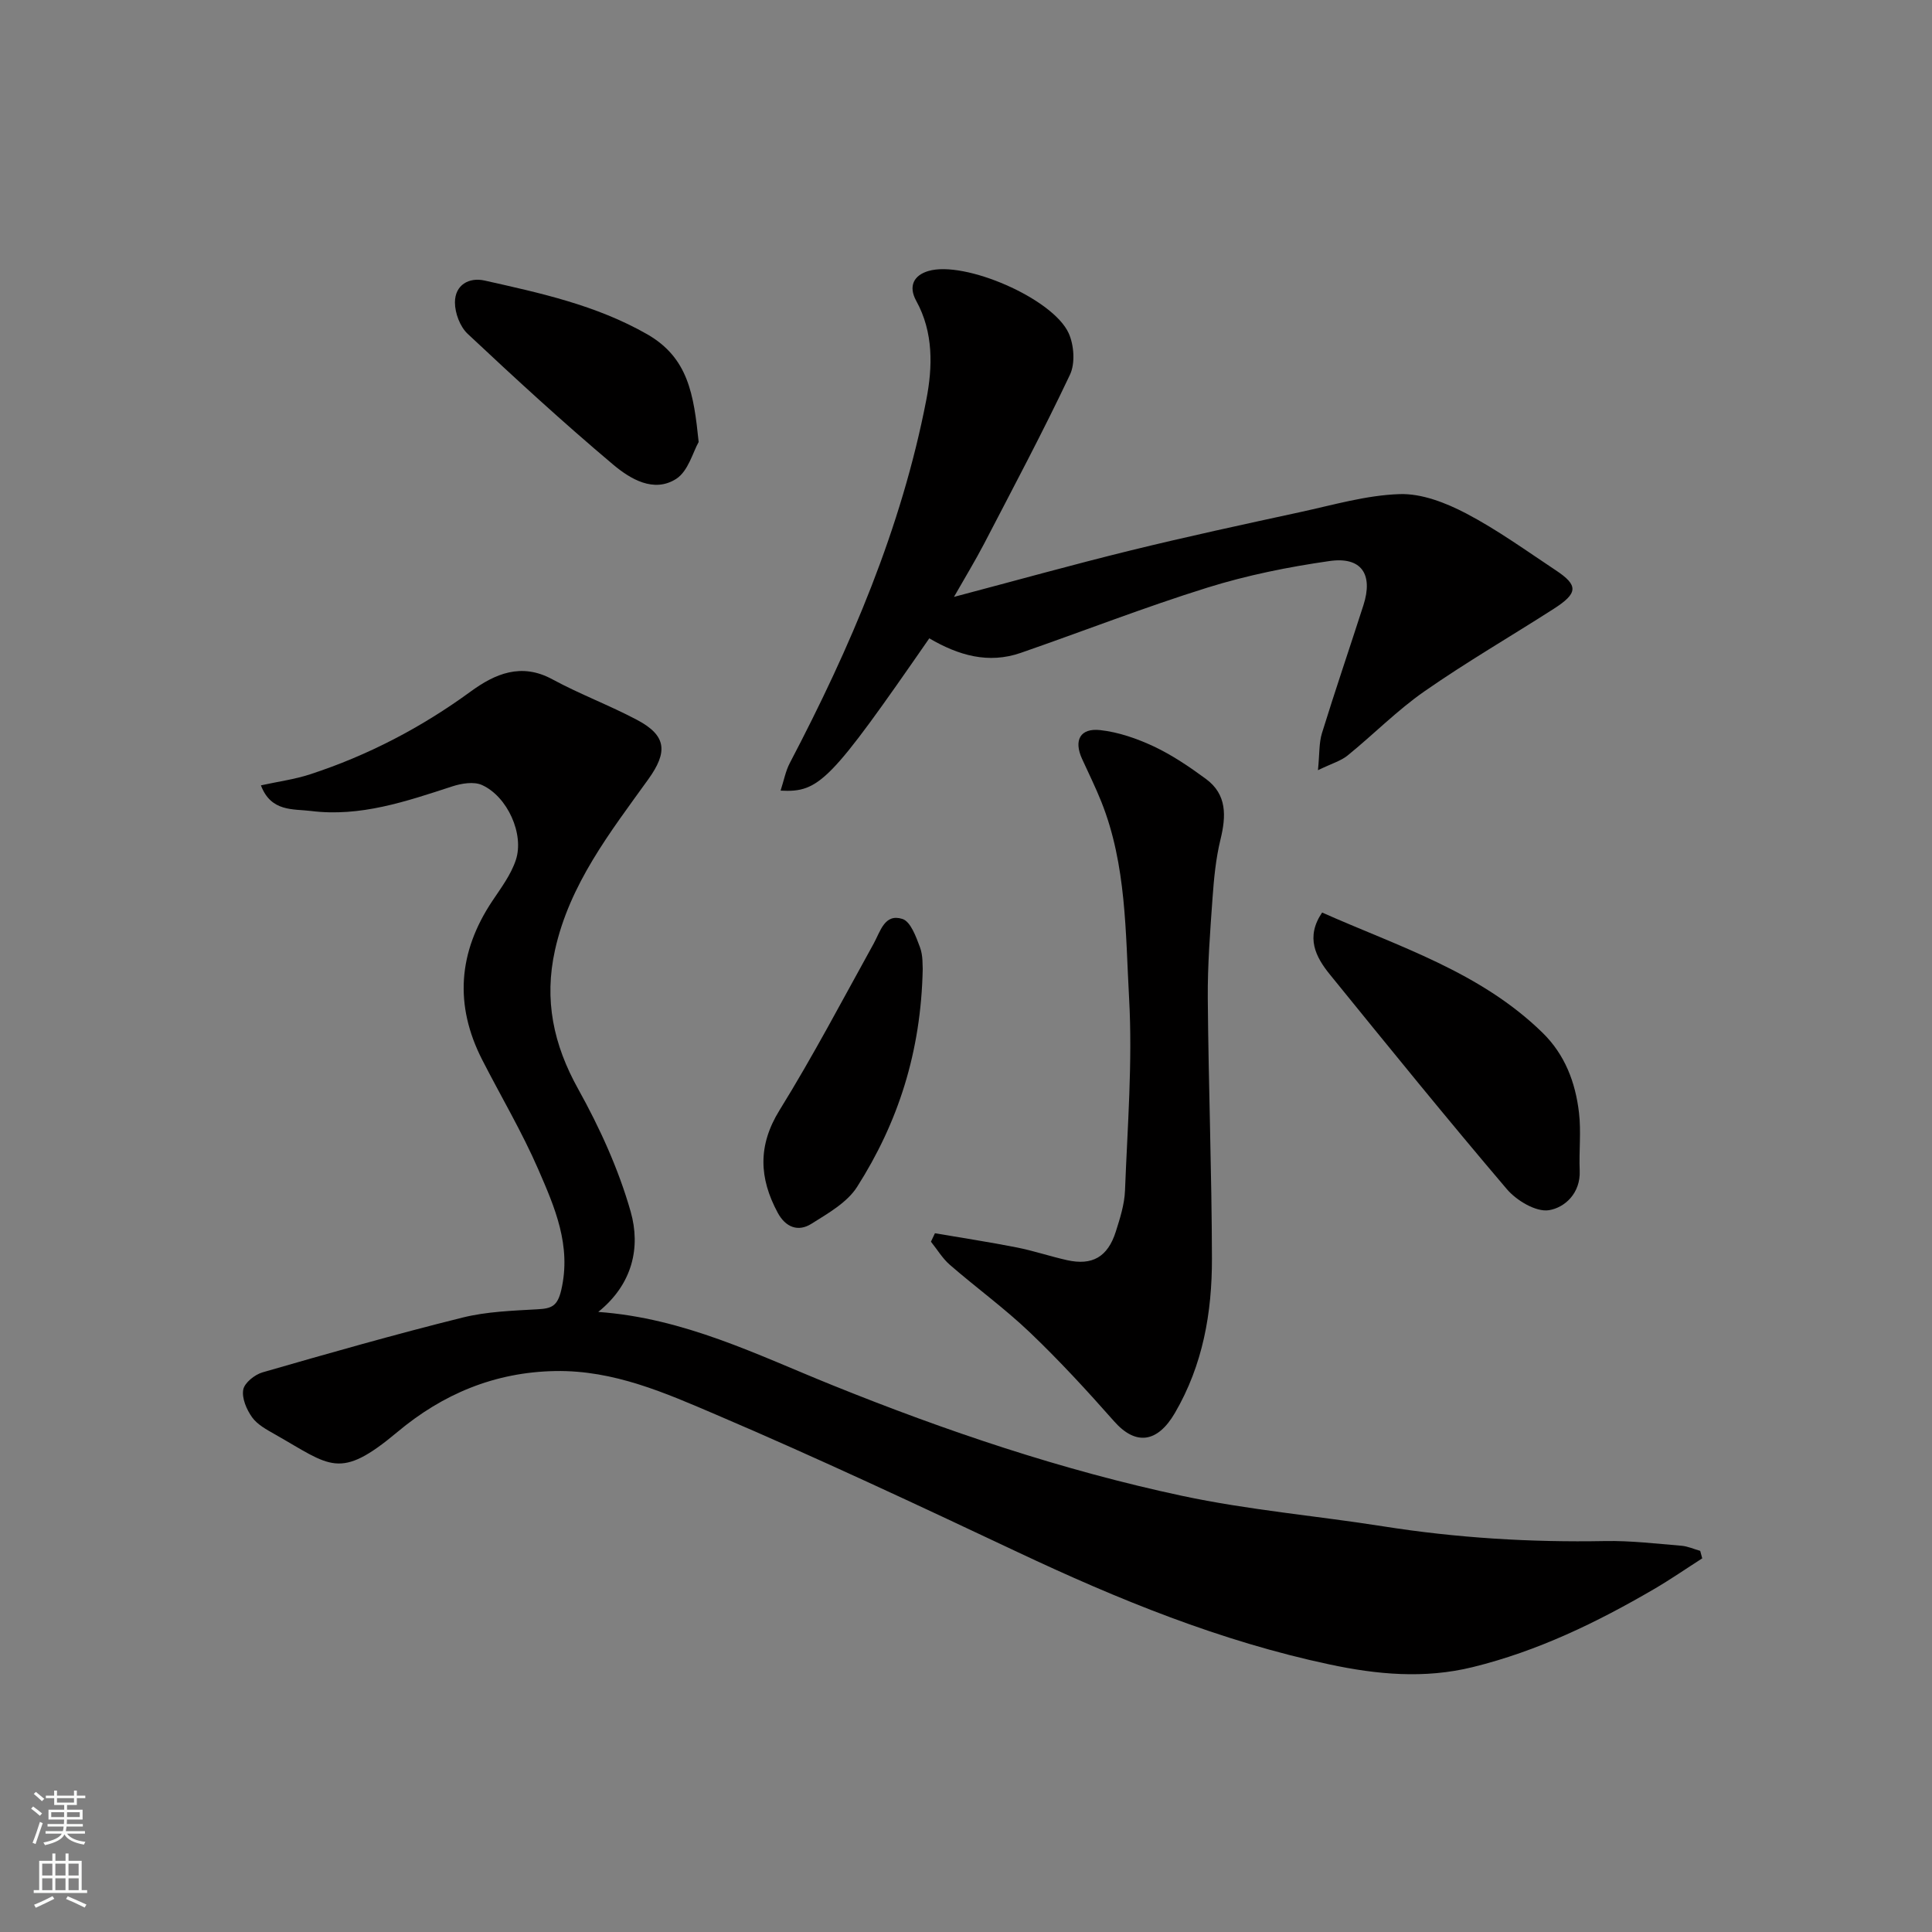
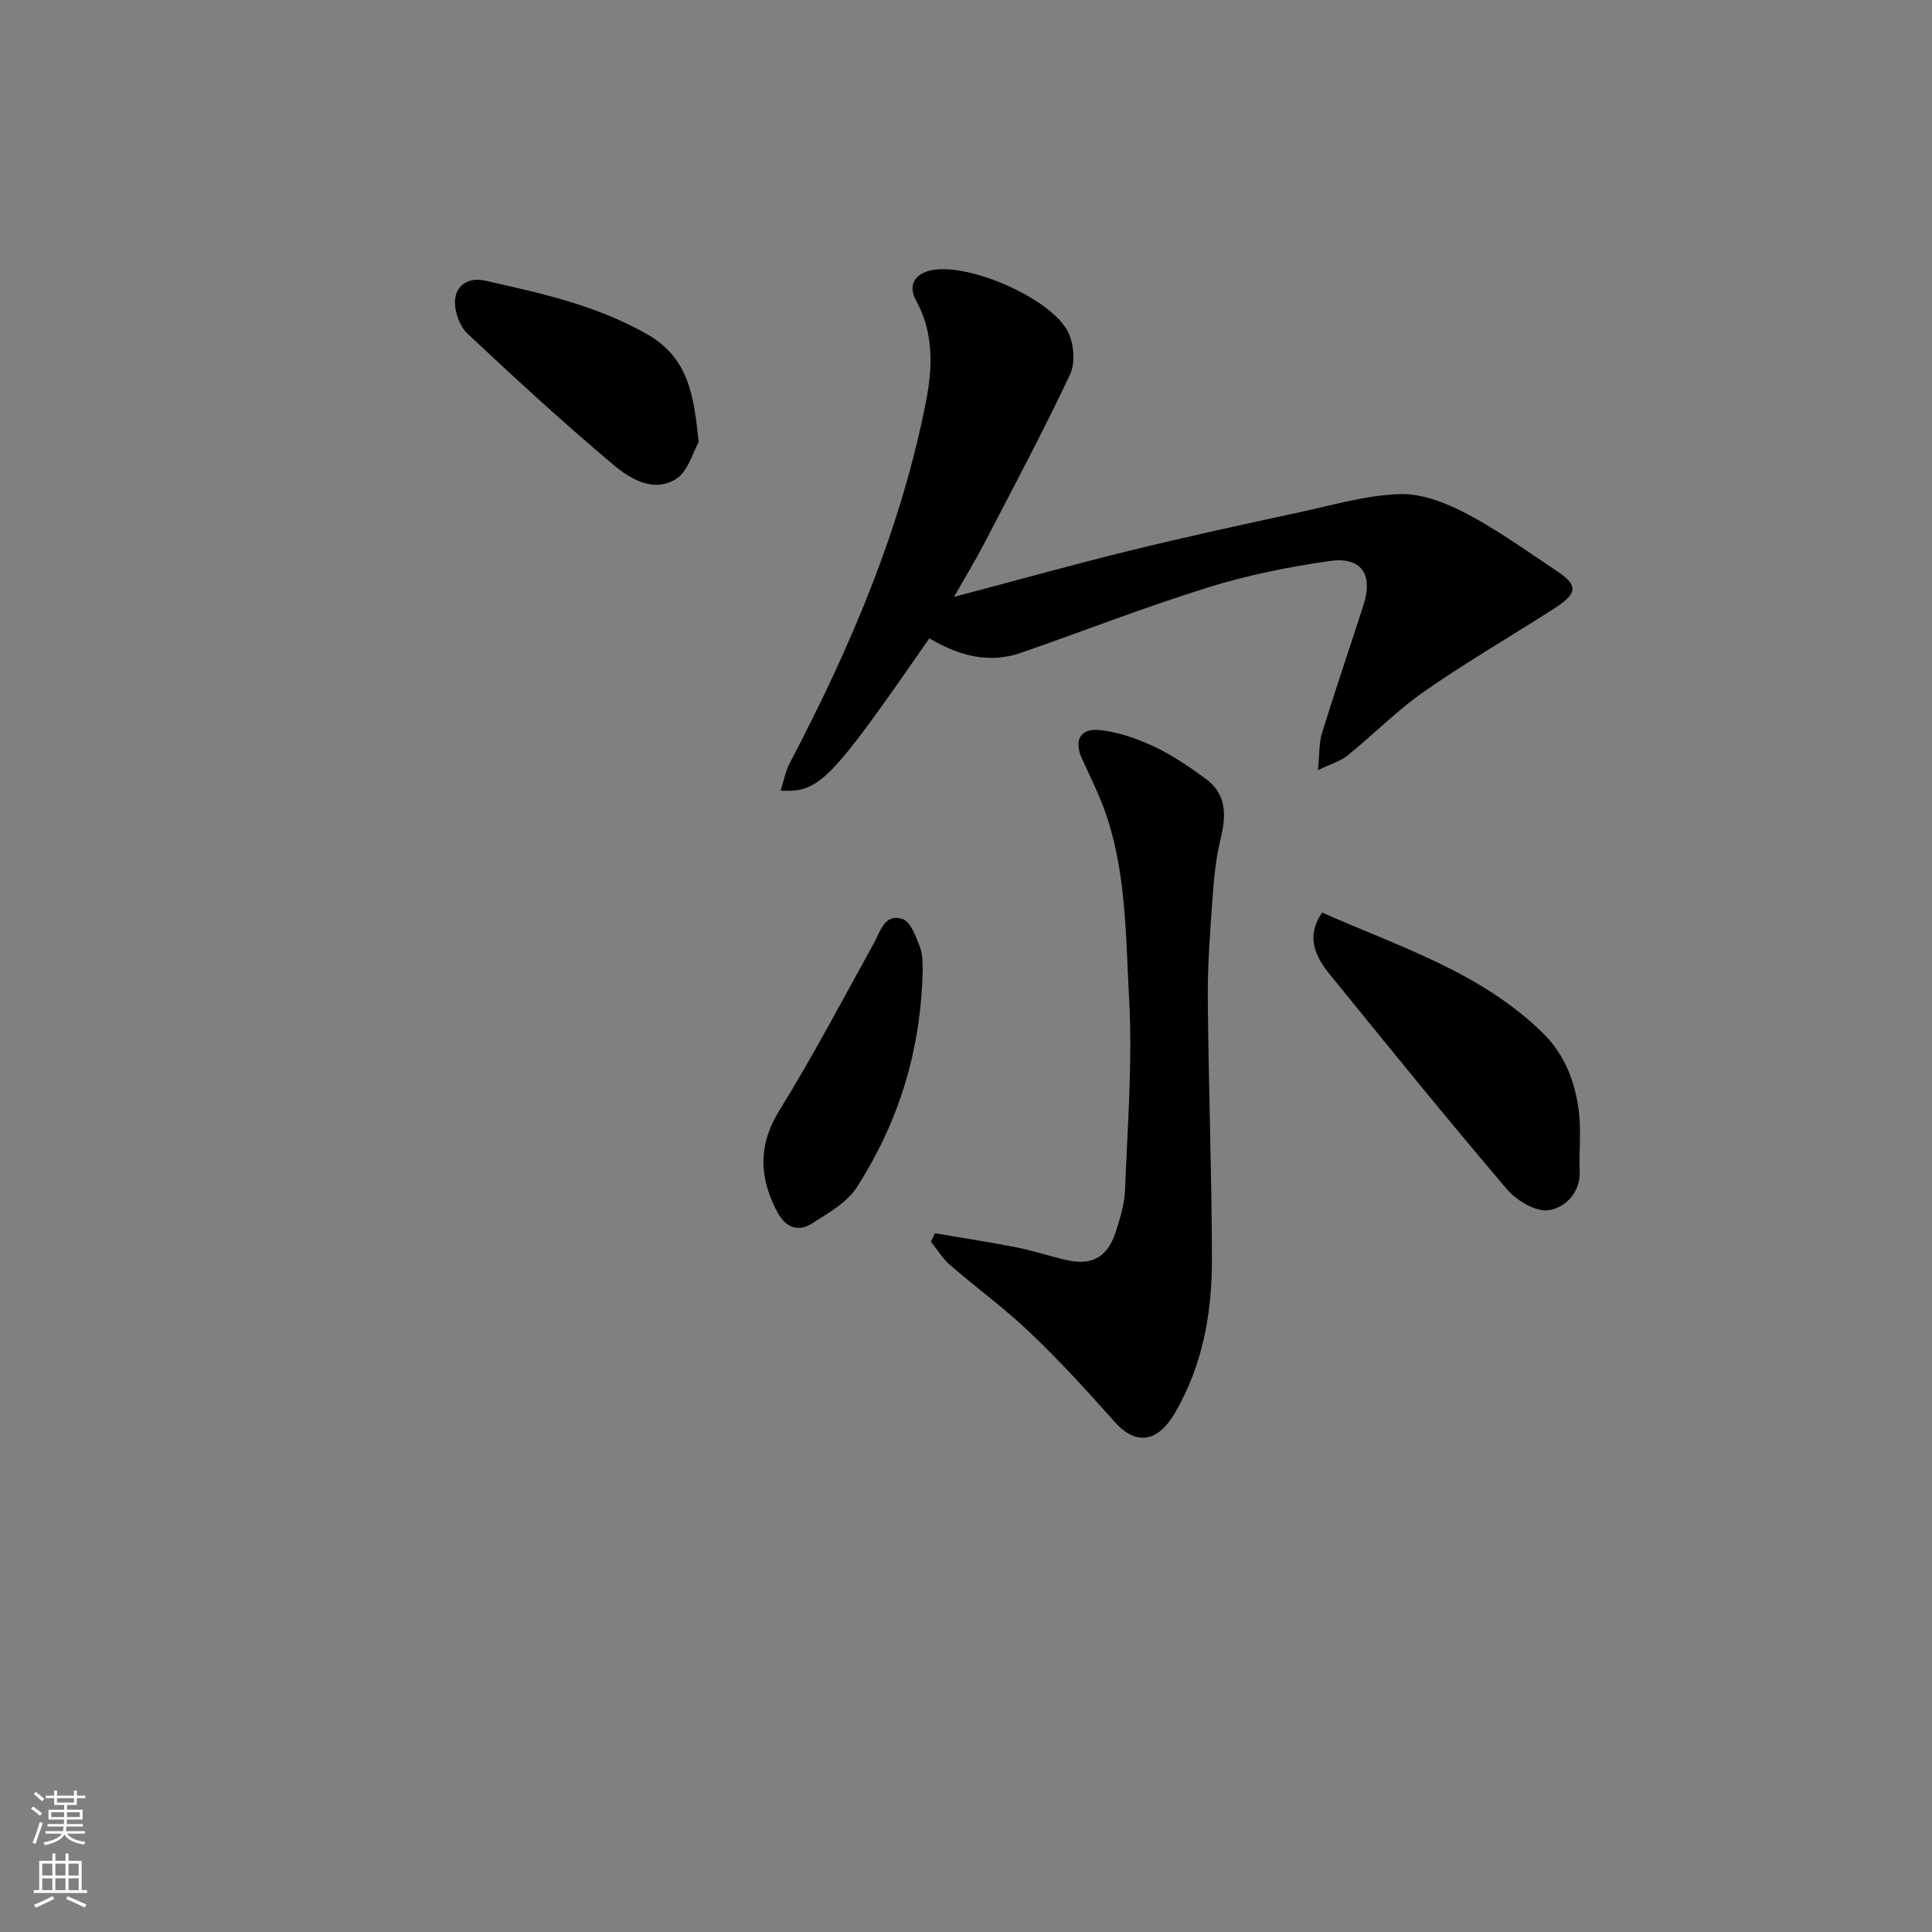
<svg xmlns="http://www.w3.org/2000/svg" enable-background="new 0 0 400 400" viewBox="0 0 400 400">
  <rect x="0" y="0" width="400" height="400" fill="#808080" stroke="none" />
  <g fill="#010000">
-     <path d="m54.02 162.6c3.63-.8 6.99-1.24 10.16-2.28 12.01-3.92 23.07-9.7 33.3-17.17 4.99-3.64 10.44-6.01 16.87-2.51 5.7 3.09 11.84 5.38 17.57 8.42 6.11 3.24 6.37 6.63 2.29 12.3-7.89 10.97-16.28 21.67-19.31 35.36-2.28 10.31-.33 19.52 4.8 28.74 4.46 8.02 8.37 16.6 10.87 25.39 2.1 7.38.42 15.03-6.71 20.77 17.86 1.29 32.94 8.9 48.41 15.14 23.58 9.52 47.62 17.64 72.48 22.94 13.72 2.93 27.79 4.13 41.68 6.32 15.22 2.4 30.5 3.33 45.9 3.04 5.26-.1 10.54.54 15.8.97 1.31.11 2.58.7 3.88 1.06.14.52.28 1.03.42 1.55-3.33 2.13-6.58 4.38-9.99 6.37-11.85 6.91-24.08 12.84-37.54 16.15-10.02 2.46-19.81 1.53-29.61-.55-22.6-4.8-43.81-13.46-64.63-23.28-20.66-9.74-41.35-19.45-62.35-28.42-10.56-4.51-21.2-9.25-33.3-9.05-12.62.21-23.41 4.81-32.72 12.61-12.09 10.12-13.81 7.04-25.43.46-1.69-.96-3.59-1.99-4.67-3.5-1.14-1.6-2.15-3.94-1.83-5.71.25-1.42 2.38-3.12 4-3.59 13.73-3.96 27.49-7.88 41.36-11.33 5.04-1.26 10.39-1.43 15.62-1.73 2.86-.16 4.08-.64 4.86-3.98 2.14-9.19-1.34-17.12-4.75-24.97-3.38-7.78-7.74-15.12-11.61-22.69-5.81-11.36-4.97-22.31 2.09-32.89 1.81-2.71 3.85-5.43 4.86-8.46 1.8-5.38-1.74-13.18-7-15.55-1.68-.76-4.23-.34-6.14.28-9.54 3.11-19.07 6.38-29.3 5.09-3.66-.45-8.24.23-10.33-5.3z" />
    <path d="m192.4 132.16c-20.51 29.61-22.73 31.96-30.79 31.53.68-2.06 1.03-4.04 1.92-5.73 12.53-23.91 23.11-48.59 28.26-75.22 1.3-6.73 1.51-13.92-2.09-20.44-1.69-3.07-.49-5.31 2.51-6.19 7.48-2.22 25.75 5.66 29.04 12.86 1.12 2.46 1.39 6.27.27 8.62-5.59 11.82-11.74 23.37-17.77 34.98-1.85 3.55-3.94 6.97-6.24 11.01 12.69-3.35 24.53-6.66 36.46-9.59 11.68-2.87 23.45-5.41 35.21-7.96 6.84-1.48 13.71-3.51 20.61-3.73 4.56-.15 9.55 1.8 13.74 3.99 6.47 3.39 12.45 7.72 18.56 11.77 4.73 3.13 4.65 4.75-.42 8-8.92 5.72-18.1 11.04-26.78 17.09-5.64 3.93-10.53 8.92-15.89 13.27-1.38 1.12-3.24 1.64-6.13 3.04.34-3.38.2-5.65.83-7.68 2.74-8.86 5.74-17.64 8.58-26.47 2.06-6.42-.4-10.11-7.04-9.15-8.52 1.22-17.06 2.94-25.26 5.5-13.02 4.06-25.75 9.04-38.64 13.51-6.69 2.32-12.88.54-18.94-3.01z" />
    <path d="m193.57 255.33c5.65.97 11.32 1.83 16.94 2.94 3.5.69 6.91 1.85 10.4 2.63 5.24 1.17 8.43-.66 10.1-5.89.88-2.77 1.8-5.66 1.91-8.52.51-13.26 1.58-26.58.85-39.78-.76-13.65-.53-27.61-5.74-40.69-1.21-3.03-2.66-5.96-4.01-8.92-1.74-3.82-.4-6.4 3.77-5.94 3.79.42 7.61 1.75 11.09 3.38 3.8 1.79 7.37 4.21 10.77 6.71 4.42 3.24 4.22 7.72 3.03 12.59-.96 3.94-1.35 8.06-1.64 12.12-.49 6.92-1.04 13.87-.98 20.8.14 17.93.82 35.86.86 53.8.02 11.19-1.86 22.03-7.68 32-3.6 6.16-8.1 6.79-12.59 1.69-5.59-6.33-11.33-12.57-17.44-18.4-5.21-4.97-11.09-9.24-16.54-13.97-1.54-1.33-2.63-3.19-3.93-4.8.27-.58.55-1.17.83-1.75z" />
    <path d="m273.73 188.93c15.84 7.05 32.69 12.25 45.61 24.86 4.69 4.58 6.83 10.31 7.57 16.55.47 3.96-.02 8.03.15 12.04.2 4.66-3.1 7.67-6.39 8.18-2.66.41-6.69-2-8.7-4.37-12.43-14.6-24.51-29.5-36.59-44.38-3.01-3.69-5.12-7.77-1.65-12.88z" />
    <path d="m144.65 91.51c-1.18 2.06-2.15 6.04-4.66 7.64-4.64 2.96-9.52 0-13.03-2.95-10.33-8.69-20.29-17.85-30.14-27.09-1.58-1.48-2.63-4.29-2.63-6.49 0-3.62 2.89-5.27 6.17-4.53 11.55 2.59 23.05 5.08 33.61 11.1 8.54 4.89 9.66 12.45 10.68 22.32z" />
    <path d="m191.04 200.61c-.35 17.24-5.13 31.84-13.58 45.11-2.07 3.26-6.03 5.49-9.46 7.65-2.76 1.74-5.36.73-6.99-2.3-3.84-7.15-4.15-13.88.38-21.21 6.94-11.21 13.09-22.92 19.48-34.47 1.42-2.57 2.27-6.32 5.97-5.13 1.69.54 2.81 3.66 3.62 5.83.68 1.79.51 3.89.58 4.52z" />
  </g>
  <path d="m6.44 374.46.42-.45c.65.47 1.27.95 1.85 1.44l-.45.49c-.65-.56-1.25-1.06-1.82-1.48m.93 7.33-.63-.26c.55-1.36 1.05-2.8 1.52-4.33.19.1.38.19.59.27-.46 1.29-.95 2.73-1.48 4.32m-.38-10.38.44-.42c.43.34 1.01.82 1.74 1.44l-.49.49c-.53-.51-1.09-1.01-1.69-1.51m2.5.35h1.72v-1.04h.59v1.04h3.52v-1.04h.59v1.04h1.75v.53h-1.75v1.42h-2.03v.97h3.22v2.03h-3.24c0 .35-.01.66-.03.93h3.32v.53h-3.37c-.03.27-.08.58-.15.94h3.96v.53h-3.71c.67.92 1.93 1.48 3.79 1.68-.13.24-.23.44-.29.59-2.13-.38-3.48-1.08-4.04-2.12-.43.97-1.77 1.72-4.03 2.23-.09-.19-.2-.37-.33-.55 2.1-.42 3.37-1.03 3.81-1.83h-3.36v-.53h3.58c.08-.29.13-.61.16-.94h-3.33v-.53h3.39c.02-.27.04-.58.04-.93h-3.23v-2.03h3.25v-.97h-2.07v-1.42h-1.73zm1.12 3.44v1h2.65c.01-.3.02-.44.01-.4v-.25-.35zm1.19-2h3.52v-.91h-3.52zm4.71 2h-2.63v.59c0 .15-.01.28-.01.4h2.64z" fill="#fafbfa" />
  <path d="m13.56 383.74h.63v1.52h2.72v6.07h1.13v.6h-11.06v-.6h1.13v-6.07h2.73v-1.52h.63v1.52h2.1v-1.52zm-2.69 8.83.38.56c-1.24.63-2.53 1.25-3.85 1.85-.1-.21-.21-.42-.34-.63 1.36-.55 2.63-1.15 3.81-1.78m-2.13-4.27h2.1v-2.45h-2.1zm0 3.04h2.1v-2.46h-2.1zm2.72-3.04h2.1v-2.45h-2.1zm0 3.04h2.1v-2.46h-2.1zm6.07 3.6c-1.41-.71-2.7-1.3-3.86-1.78l.35-.56c1.45.62 2.75 1.19 3.88 1.72zm-1.25-9.09h-2.1v2.45h2.1zm-2.09 5.49h2.1v-2.46h-2.1z" fill="#fafbfa" />
</svg>